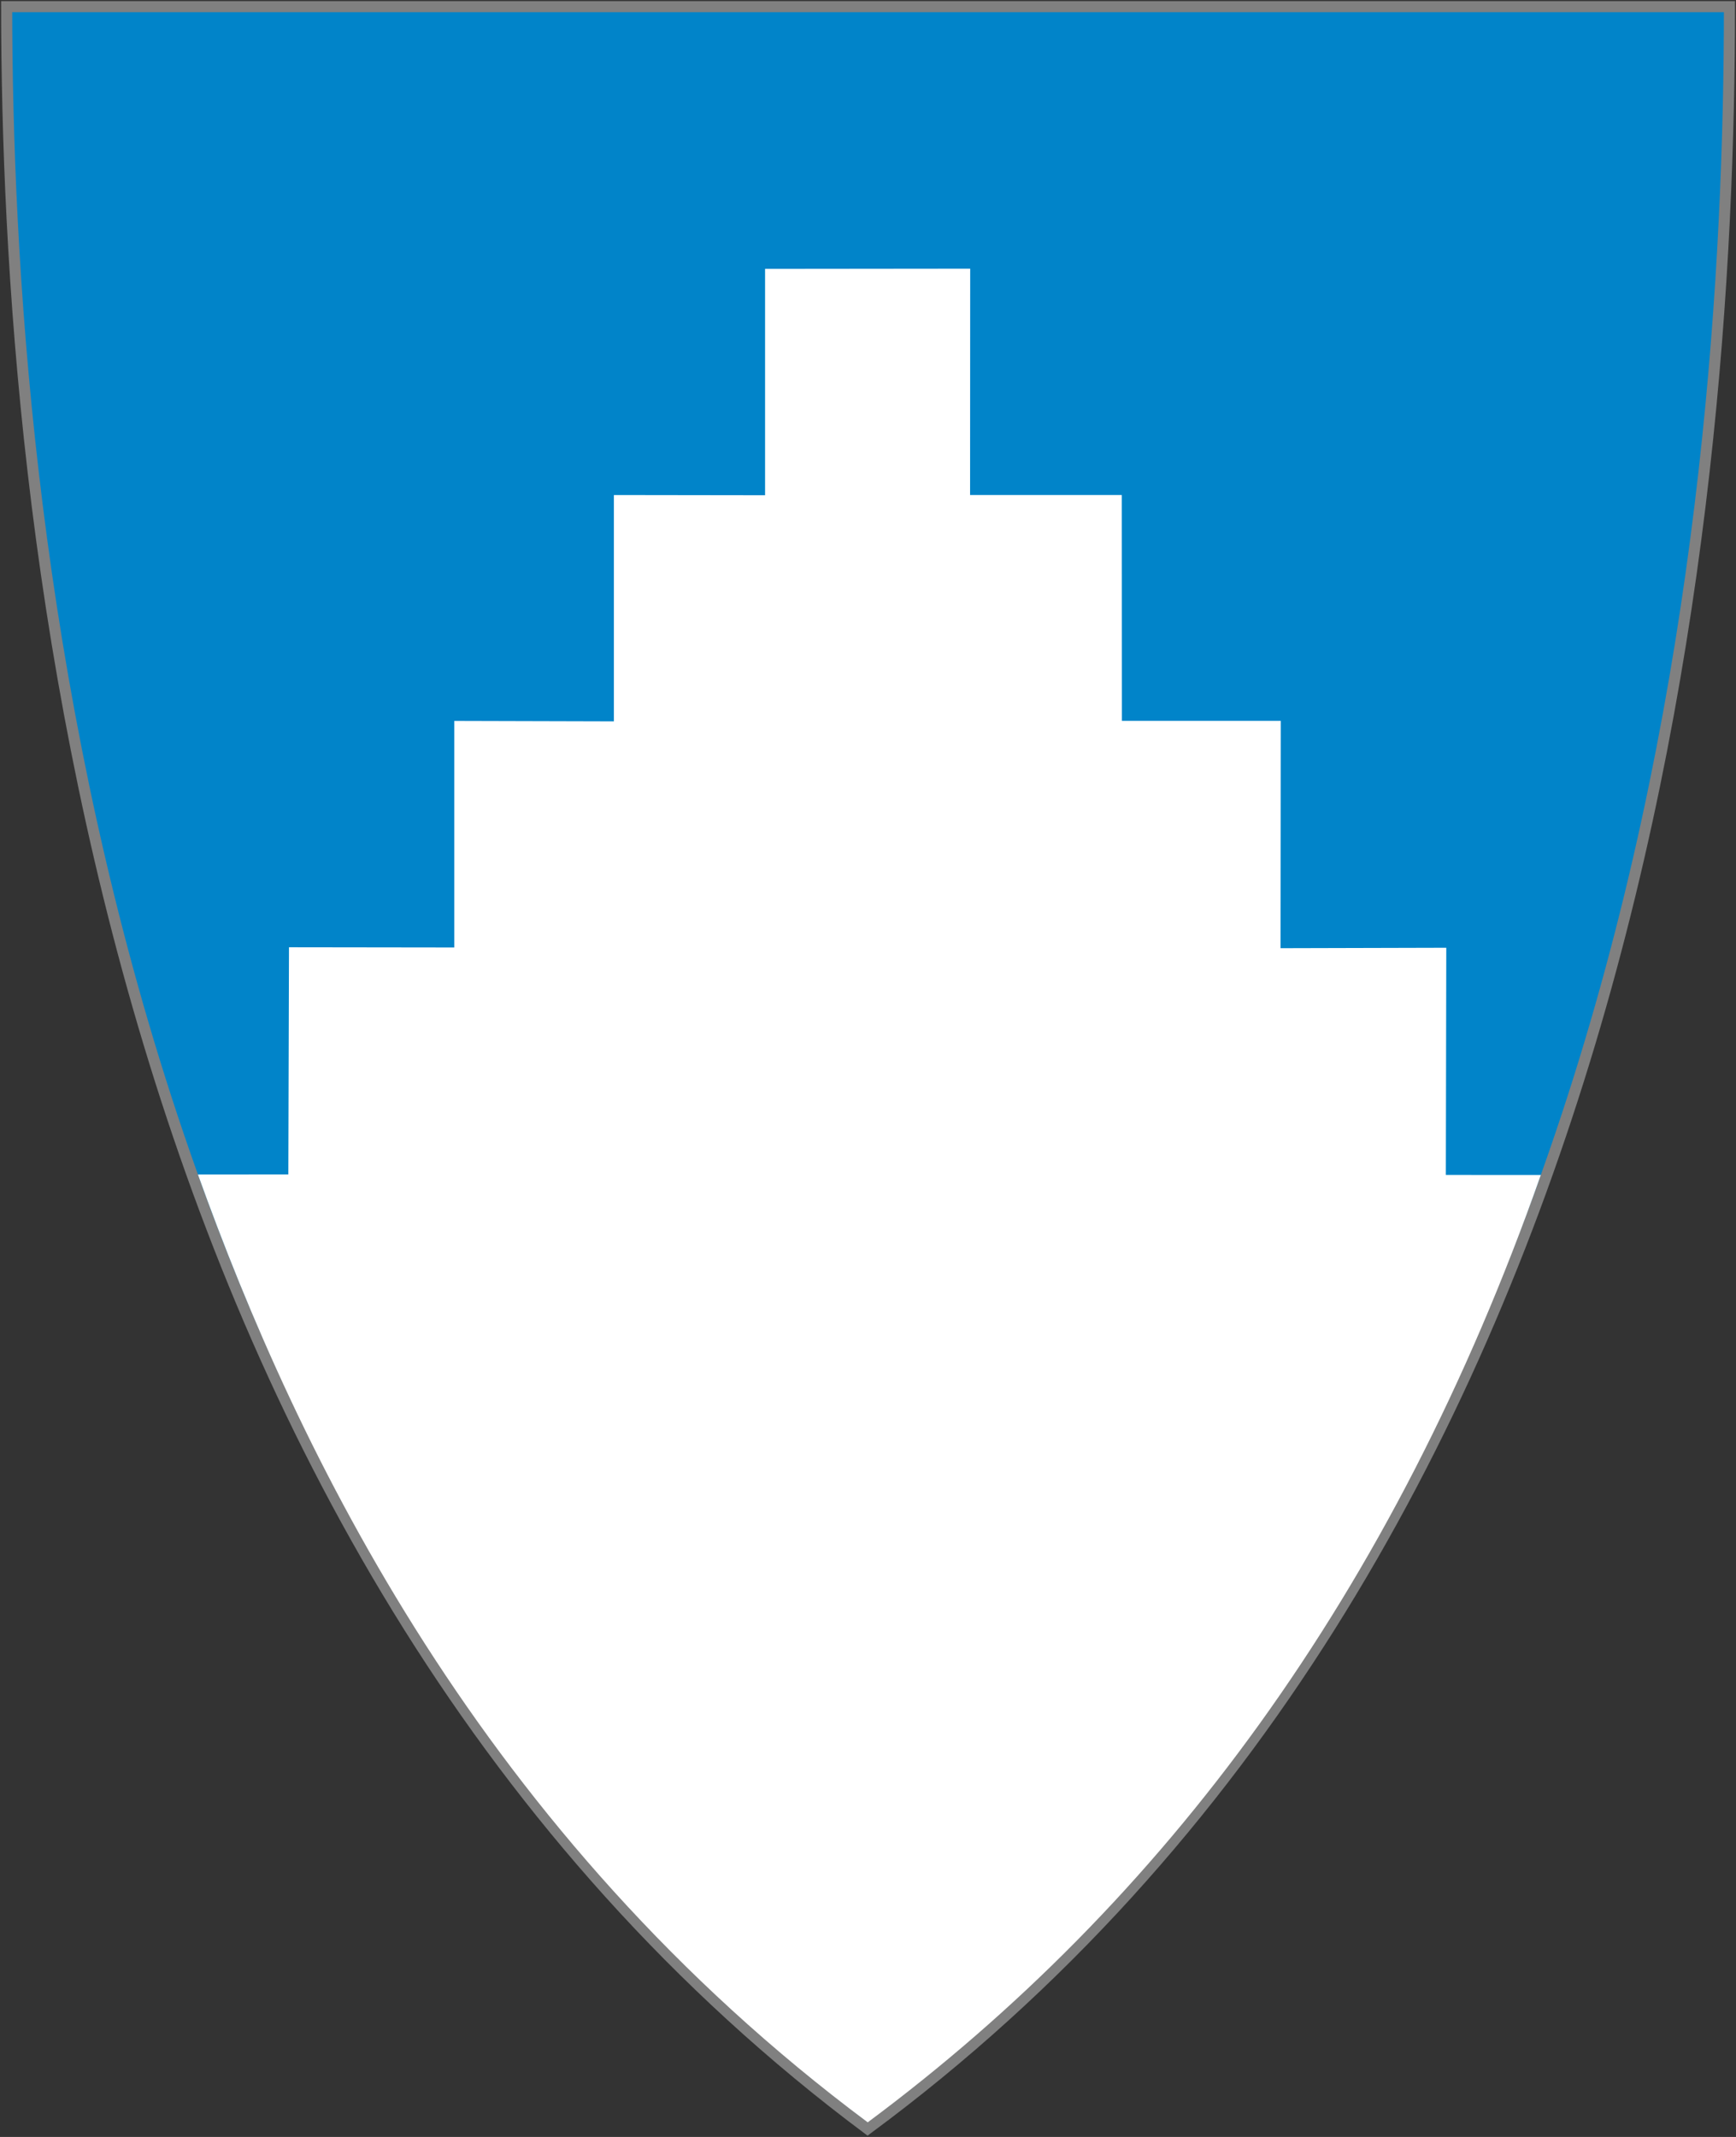
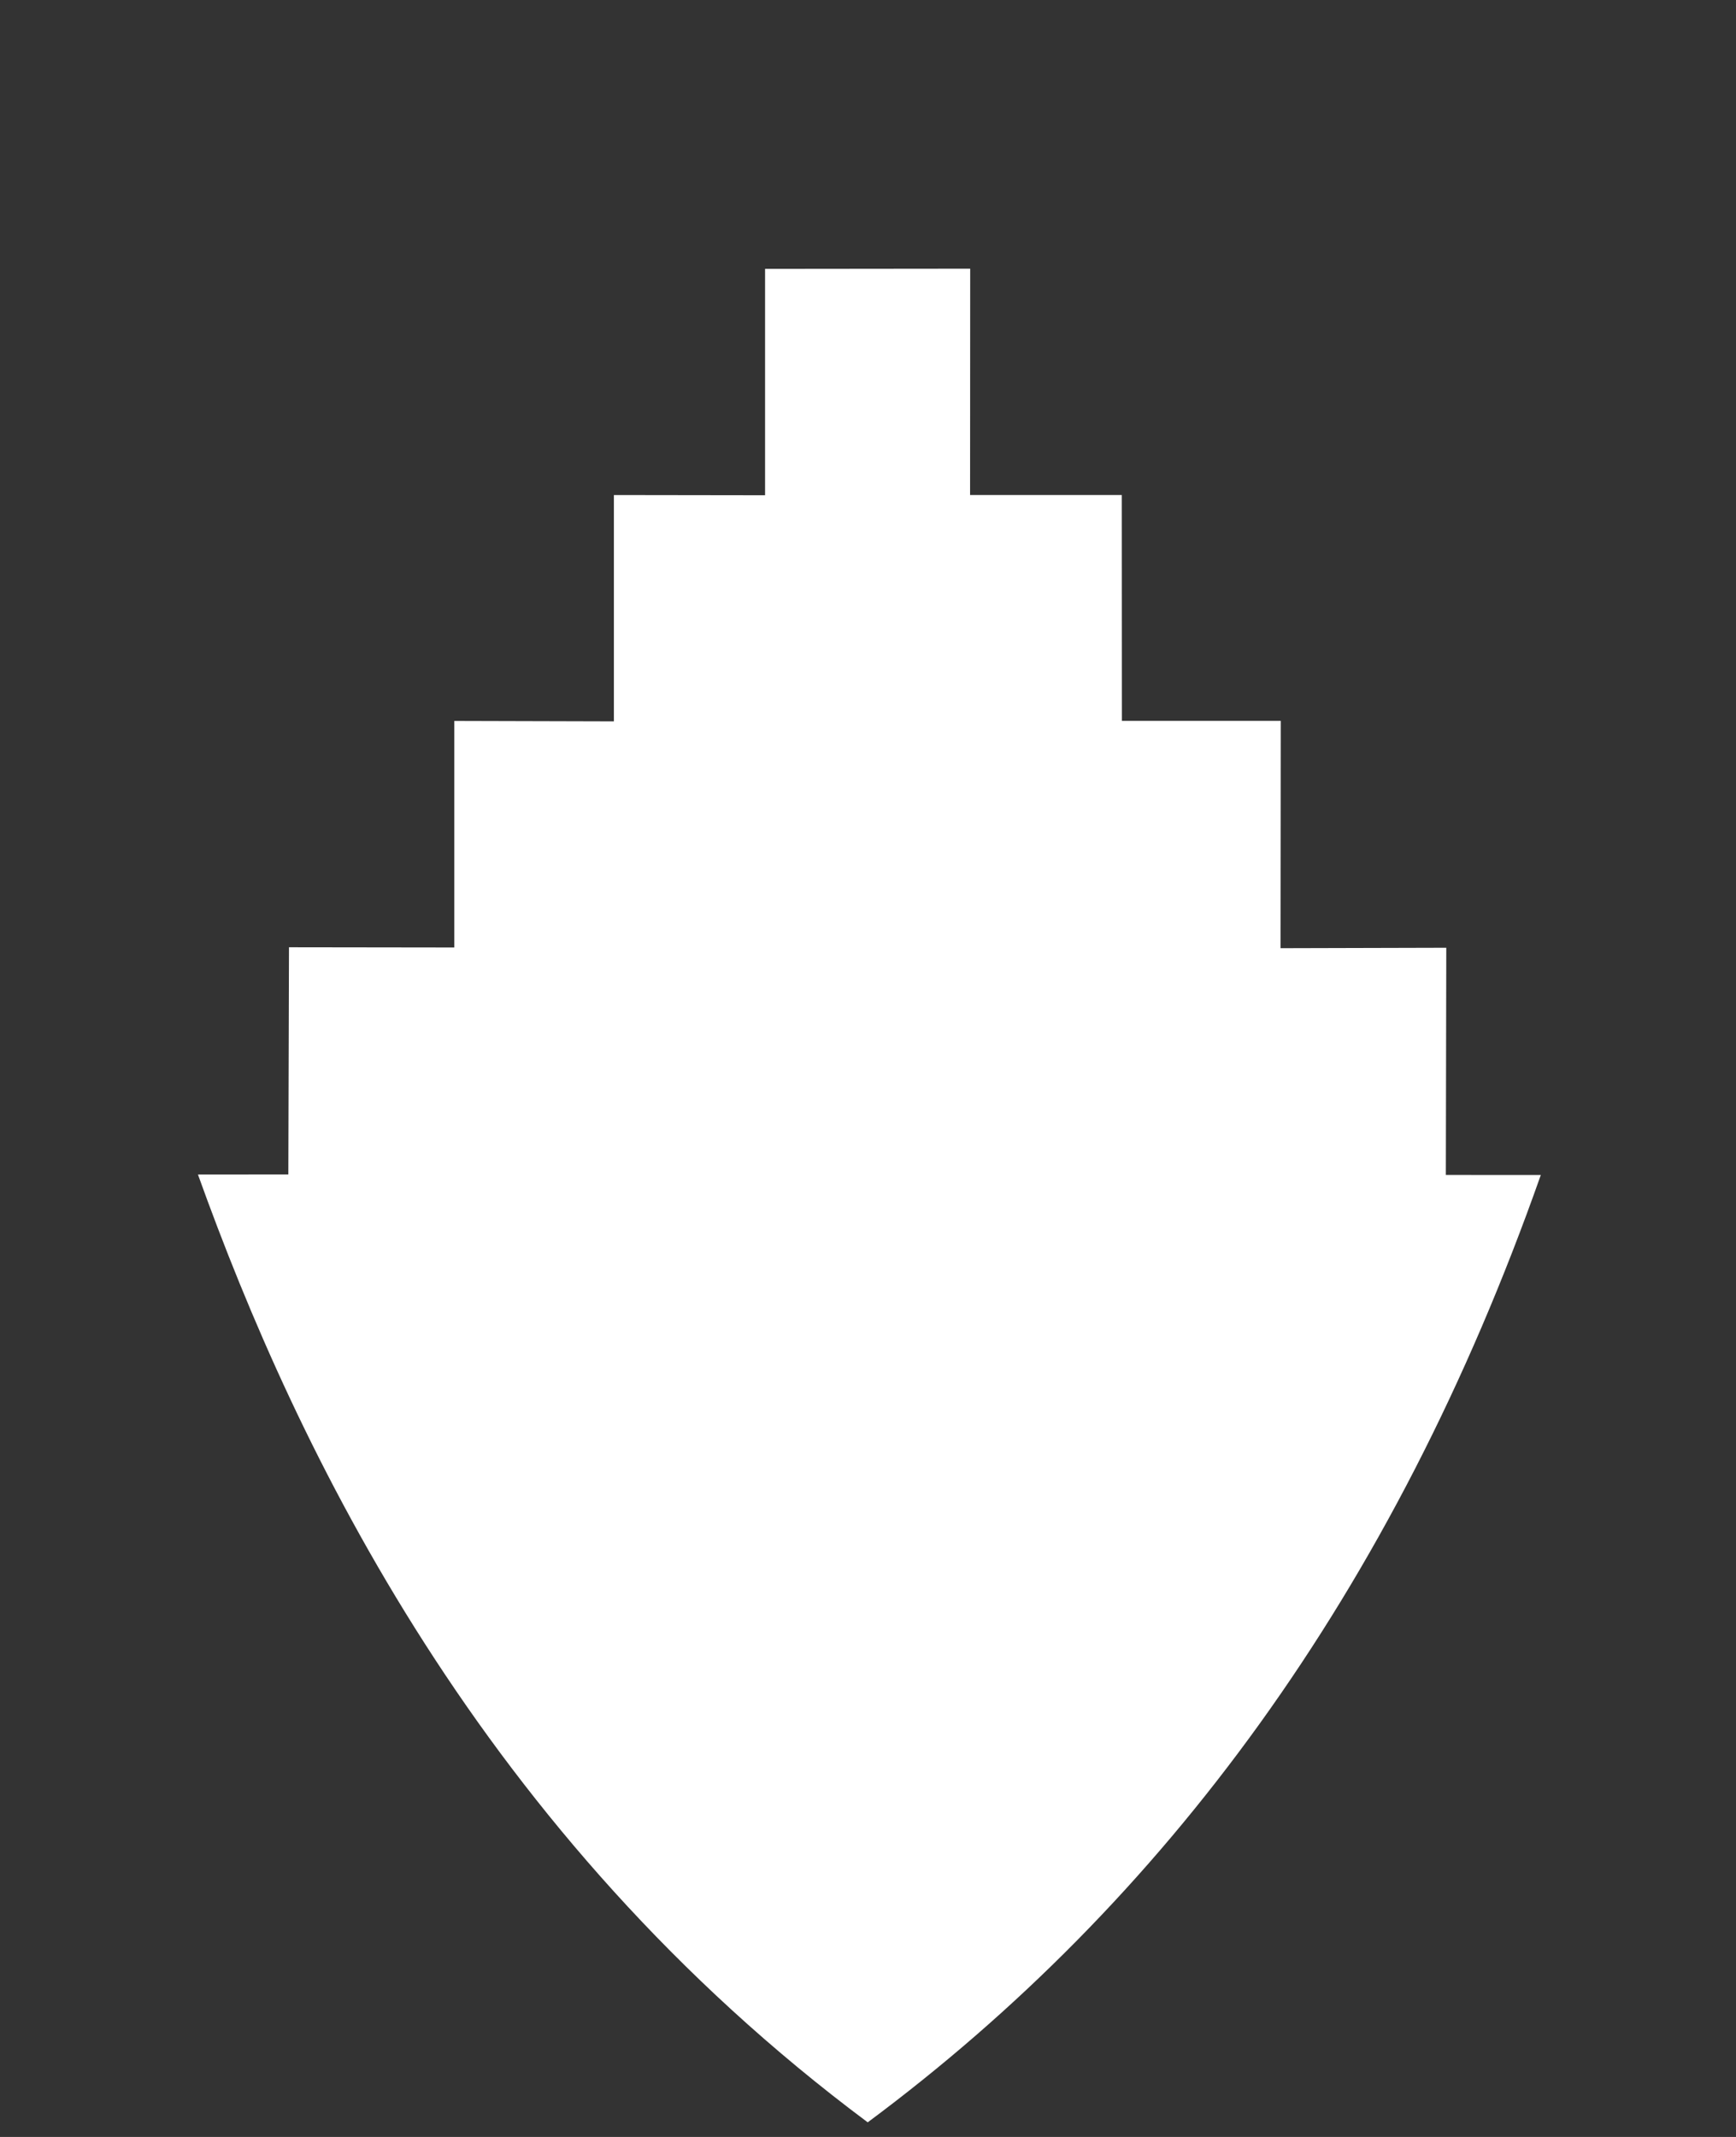
<svg xmlns="http://www.w3.org/2000/svg" version="1.1" width="390" height="480" id="svg4228">
  <rect width="100%" height="100%" fill="#333333" stroke="none" />
  <defs id="defs4232" />
-   <path d="m 1.495,1.495 c 129.011,0 258.022,0 387.033,0 C 388.518,115.694 369.46,349.209 194.901,478.157 22.128,349.151 1.576,115.718 1.495,1.495 z" id="path4240-0-1" style="fill:#0085ca;fill-opacity:0.988;stroke:#808080;stroke-width:2.491;stroke-miterlimit:4;stroke-opacity:1;stroke-dasharray:none" />
  <path d="m 102.062,212.826 0,-50.889 35.852,0.098 0,-50.843 33.962,0.048 0,-50.843 46.083,-0.048 -0.026,50.839 34.076,0 0.026,50.731 35.694,-0.002 -0.049,51.067 37.234,-0.098 -0.098,51.027 21.334,0.01 C 312.99,358.074 261.421,427.313 194.936,476.718 108.068,411.952 66.797,325.981 44.47,263.822 l 20.306,-0.019 0.145,-51.027 z" id="path3599" style="fill:#ffffff;fill-opacity:1;stroke:none" />
</svg>